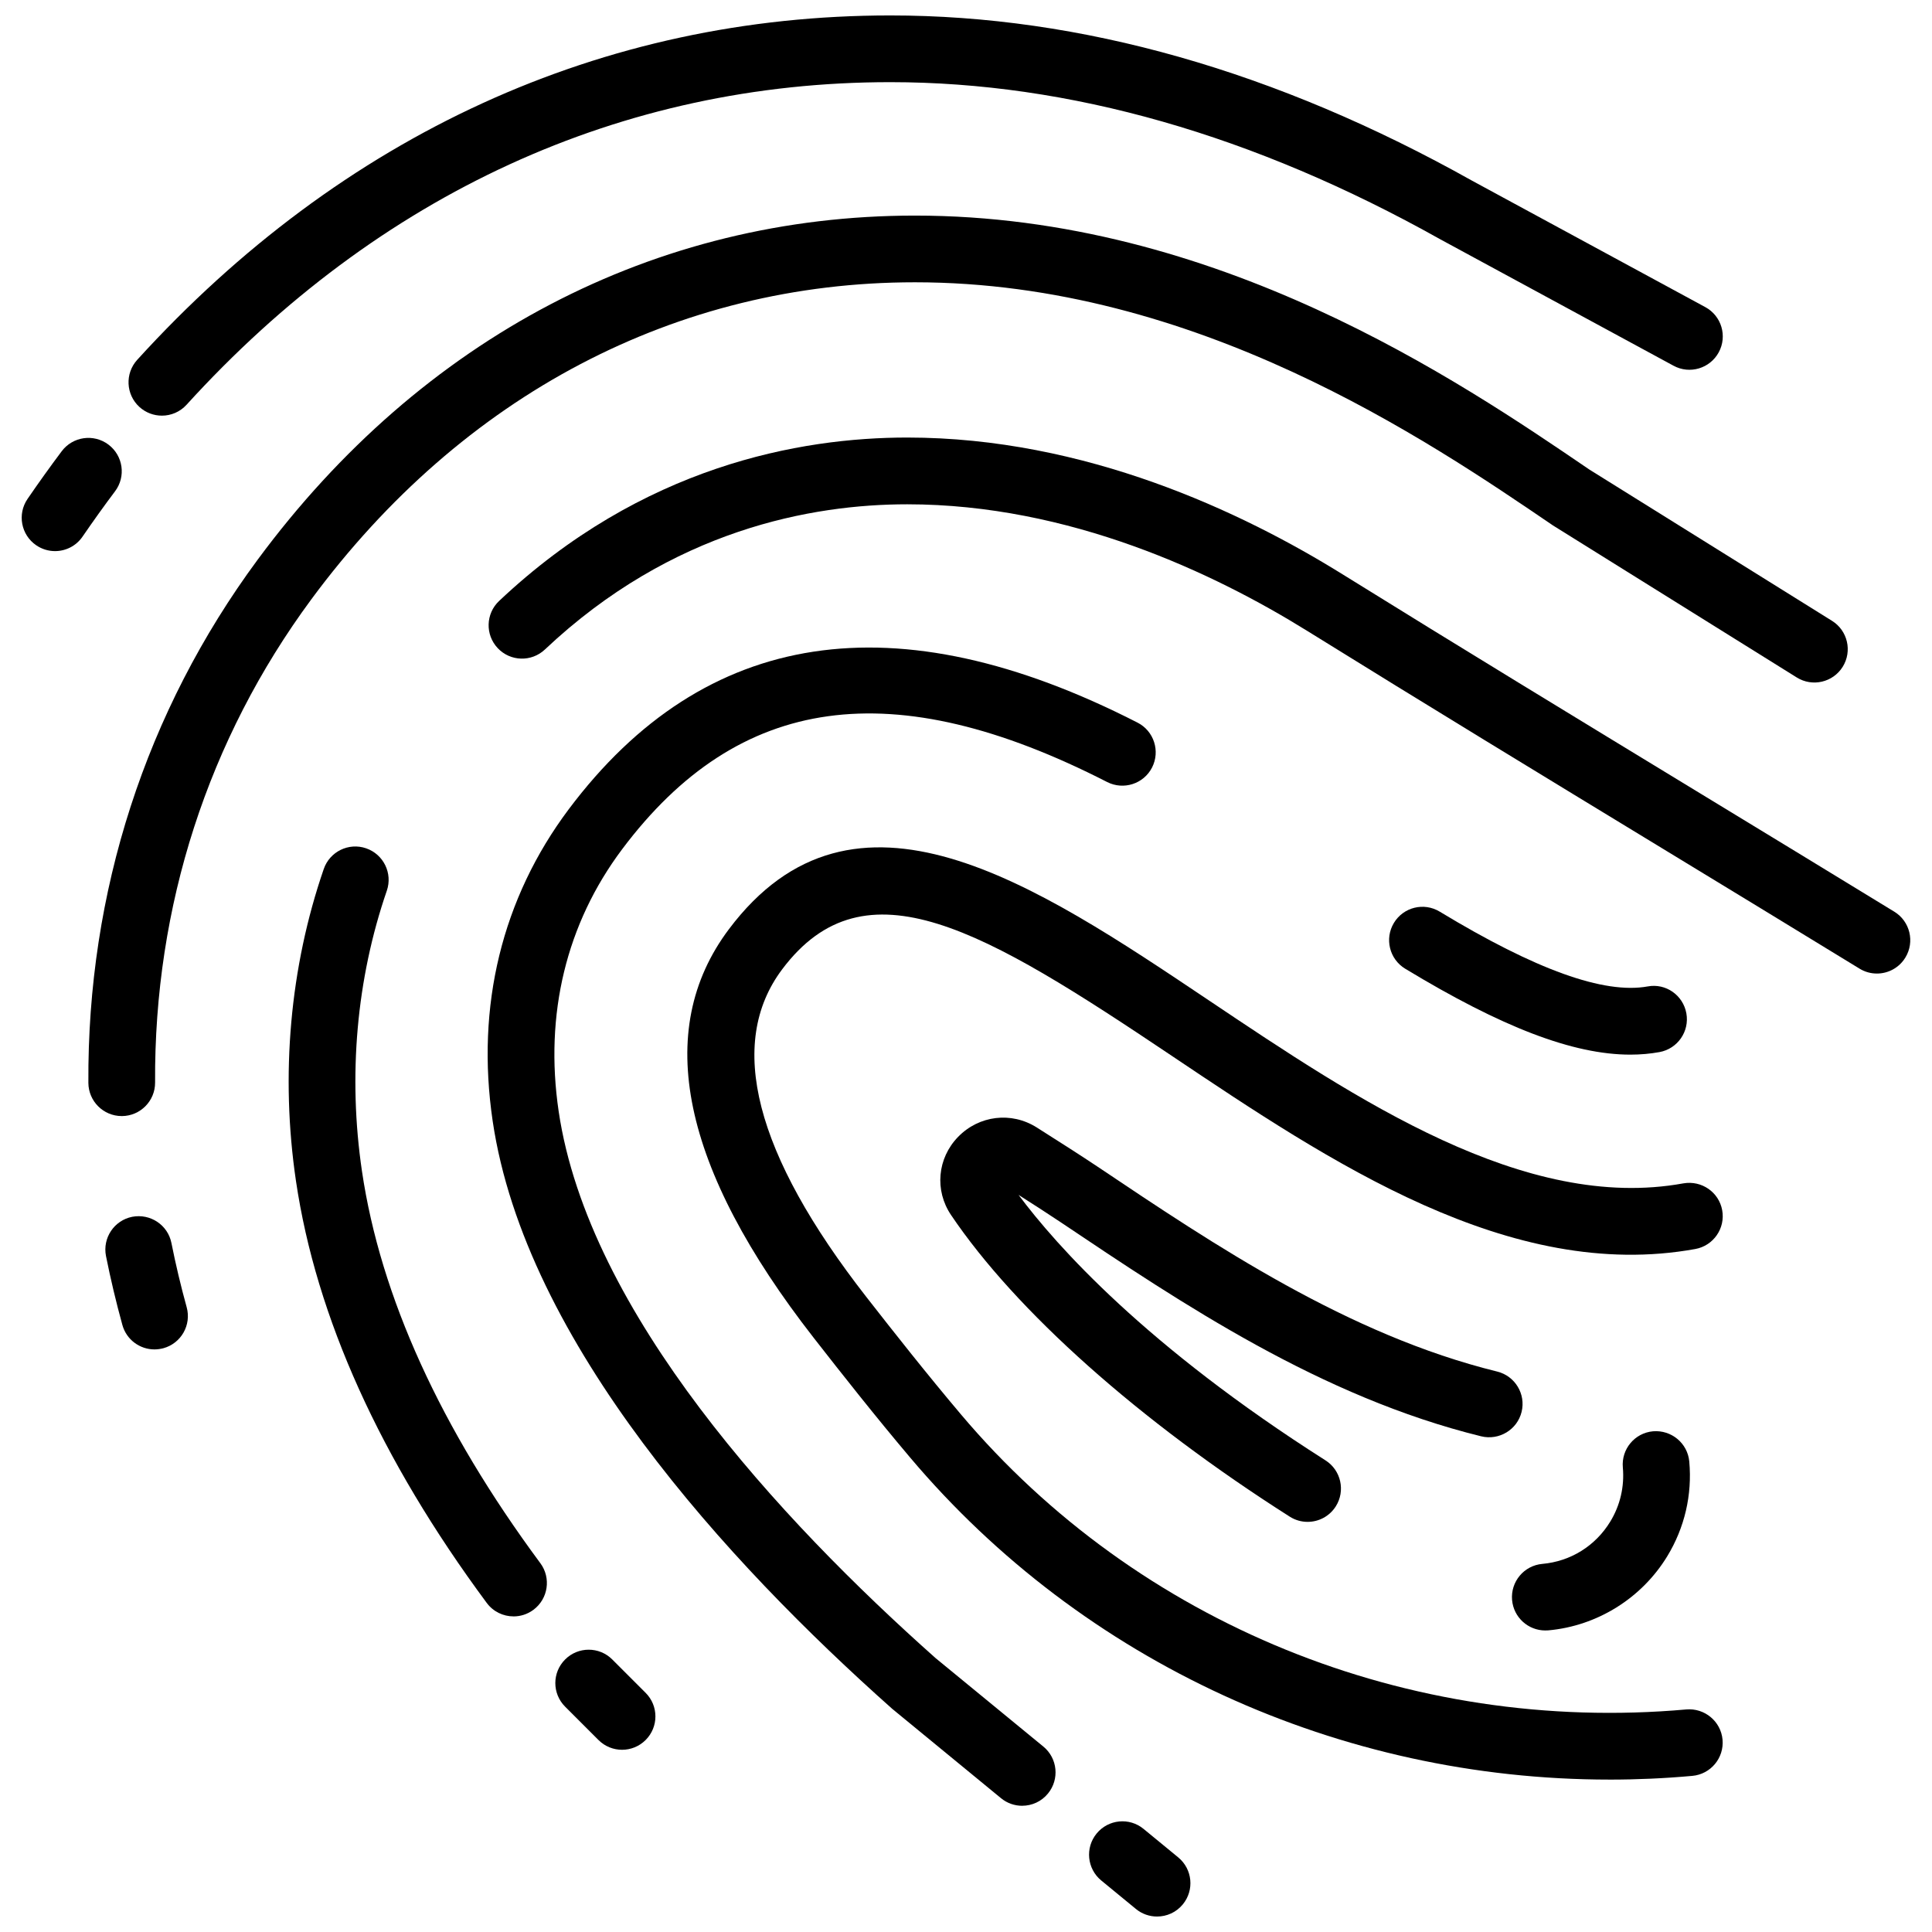
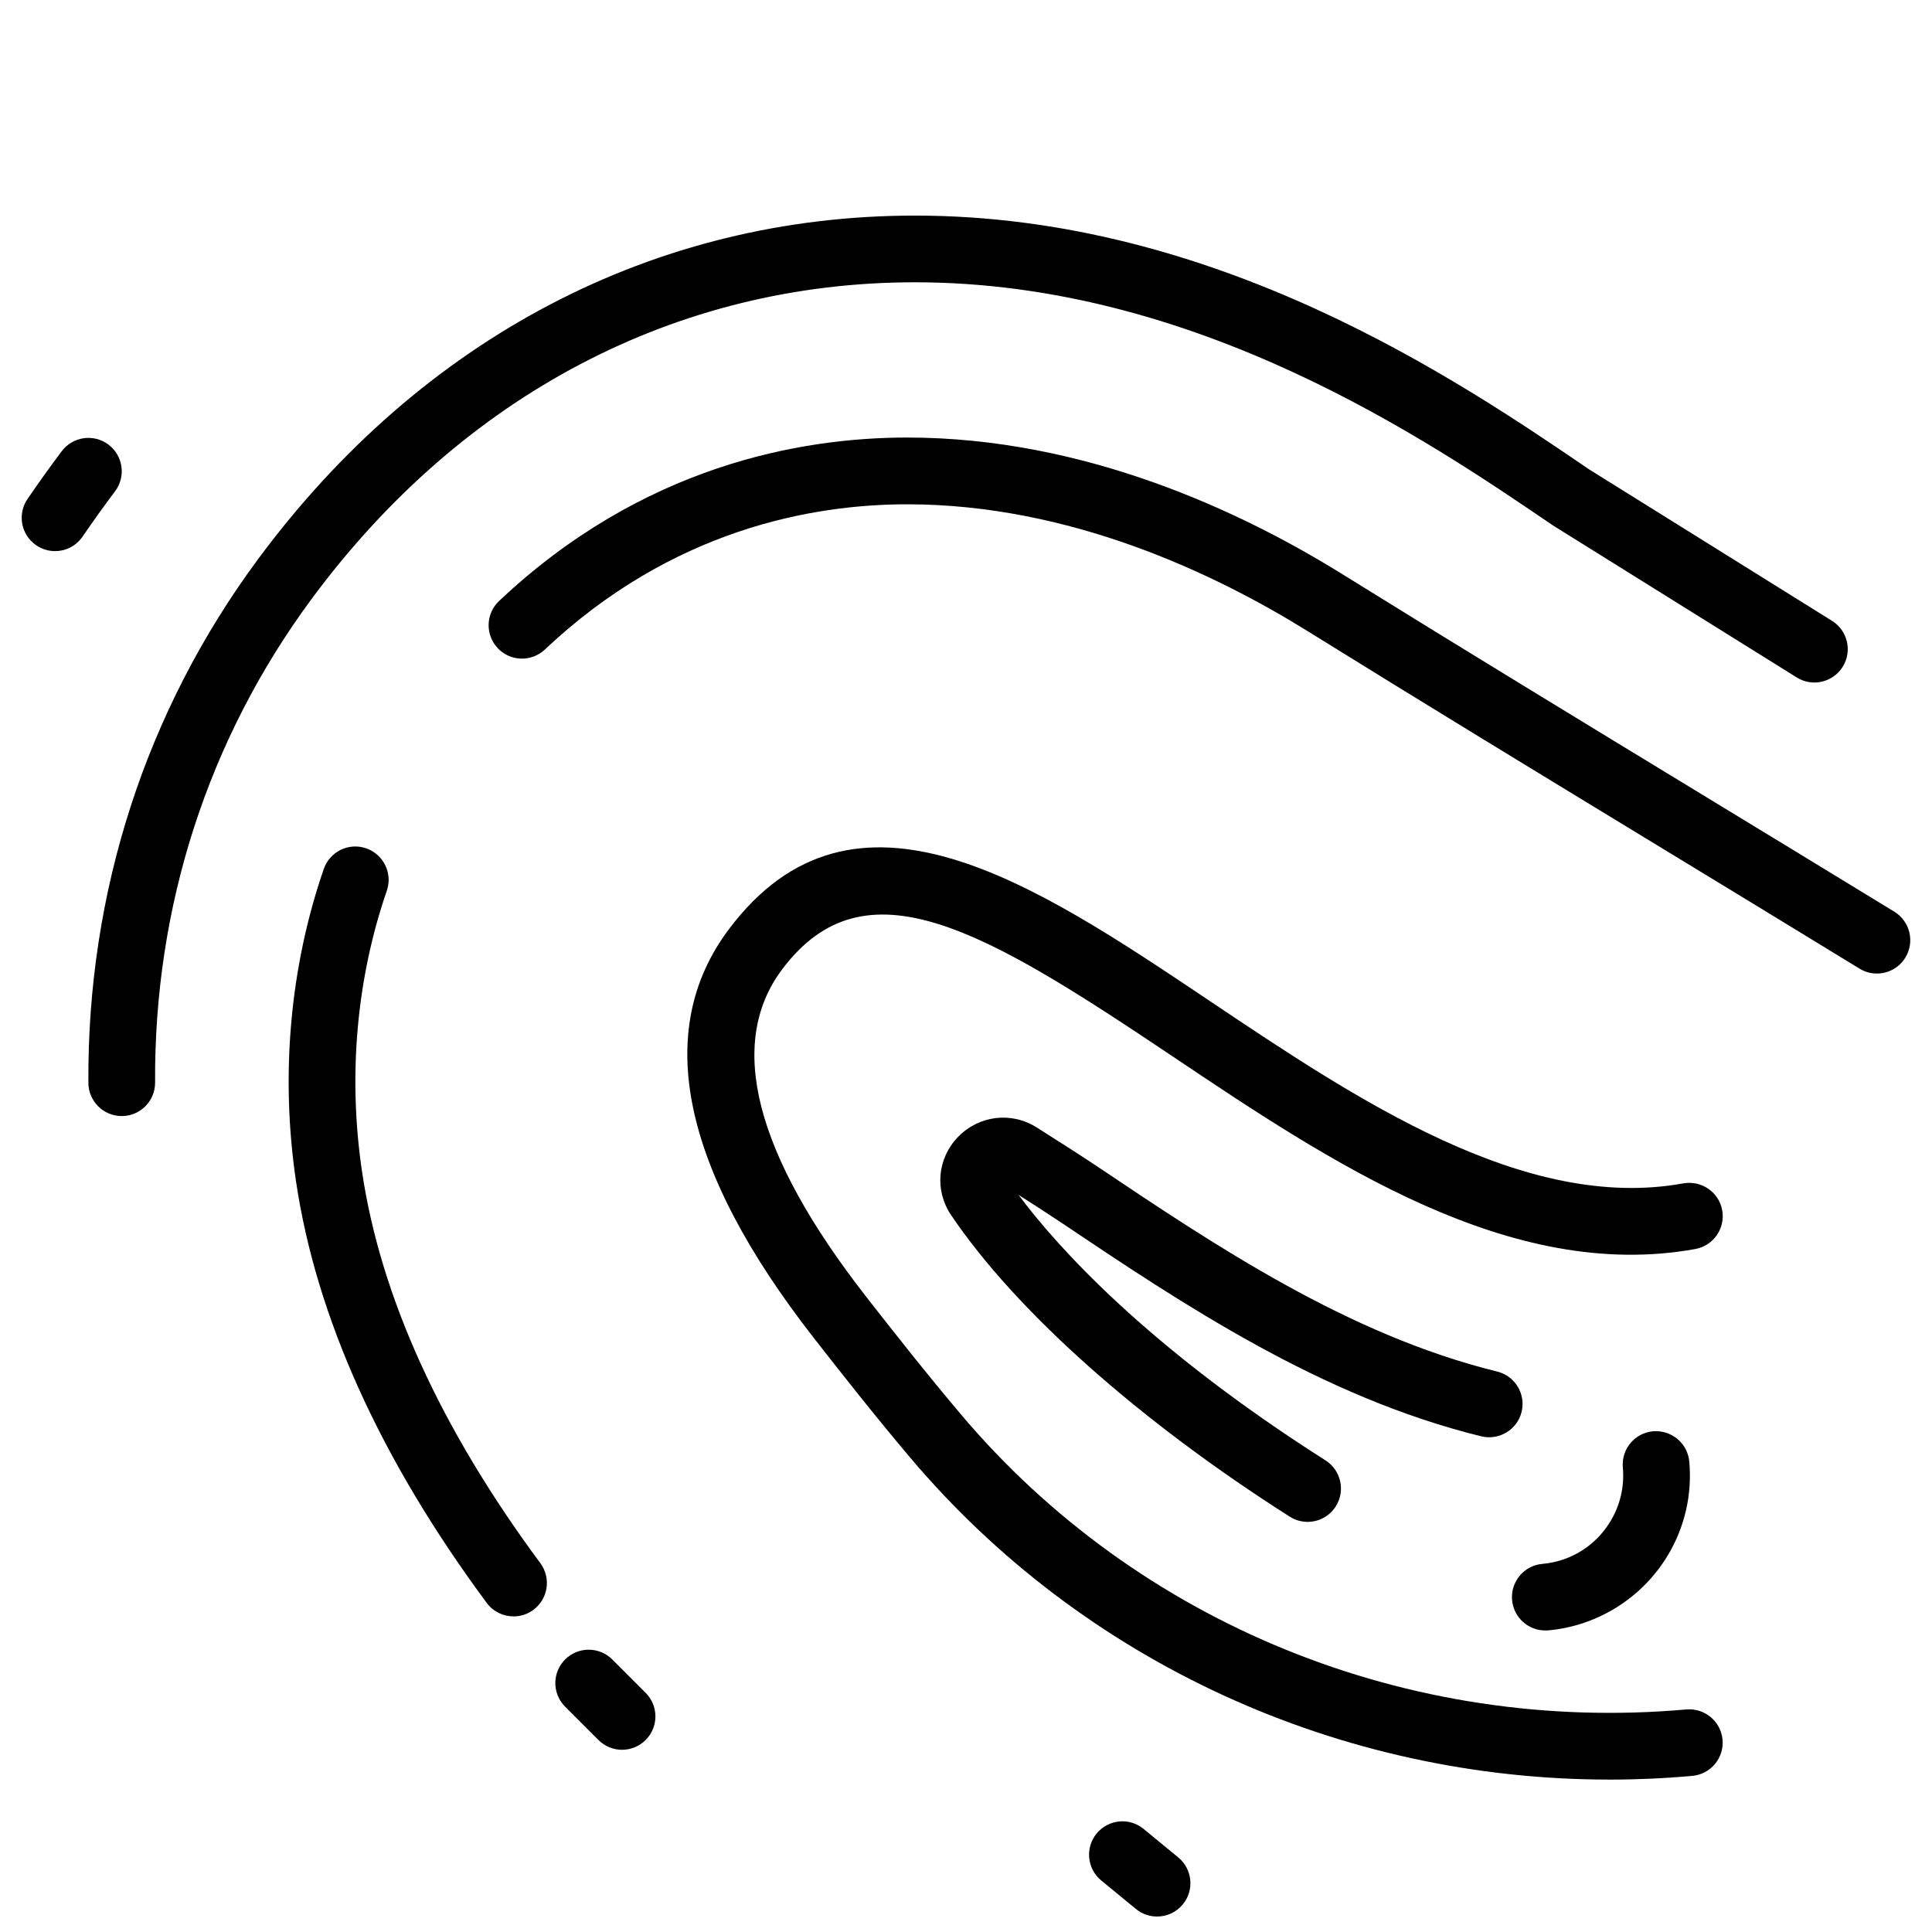
<svg xmlns="http://www.w3.org/2000/svg" width="800px" height="800px" version="1.1" viewBox="144 144 512 512">
  <defs>
    <clipPath id="b">
      <path d="m178 148.09h423v106.91h-423z" />
    </clipPath>
    <clipPath id="a">
      <path d="m432 626h28v25.902h-28z" />
    </clipPath>
  </defs>
  <g clip-path="url(#b)">
-     <path d="m186.9 254.15c-2.121 0-4.25-0.762-5.949-2.297-3.606-3.289-3.871-8.875-0.594-12.488 54.316-59.711 123.32-91.273 199.57-91.273 50.469 0 102.36 14.742 154.23 43.816l61.766 33.48c4.297 2.324 5.887 7.691 3.562 11.977-2.324 4.285-7.691 5.894-11.984 3.555l-61.871-33.535c-49.324-27.633-98.301-41.613-145.7-41.613-71.137 0-135.62 29.559-186.49 85.488-1.742 1.918-4.137 2.891-6.539 2.891z" />
-   </g>
+     </g>
  <path d="m158.58 290.05c-1.723 0-3.457-0.504-4.984-1.547-4.031-2.758-5.055-8.266-2.297-12.285 2.953-4.312 5.977-8.531 9.059-12.641 2.934-3.906 8.477-4.684 12.375-1.758 3.906 2.934 4.695 8.477 1.758 12.375-2.934 3.898-5.797 7.91-8.609 12.004-1.707 2.508-4.484 3.852-7.301 3.852z" />
  <path d="m176.26 439.77c-4.852 0-8.805-3.926-8.84-8.785-0.309-50.559 15.203-98.5 44.859-138.66 43.453-58.809 105.31-91.191 174.18-91.191 79.938 0 144.2 43.77 178.72 67.289l64.328 40.109c4.144 2.582 5.41 8.035 2.828 12.18-2.582 4.137-8.035 5.41-12.18 2.82l-64.613-40.289c-33.266-22.652-94.598-64.434-169.09-64.434-63.117 0-119.93 29.84-159.95 84.023-27.367 37.062-41.684 81.344-41.402 128.05 0.027 4.879-3.906 8.855-8.785 8.891h-0.062z" />
-   <path d="m184.94 501.61c-3.879 0-7.434-2.57-8.512-6.488-1.672-6.062-3.129-12.199-4.34-18.262-0.945-4.789 2.156-9.441 6.949-10.395 4.801-0.918 9.441 2.164 10.395 6.949 1.121 5.641 2.477 11.359 4.039 17.008 1.301 4.703-1.457 9.574-6.168 10.871-0.797 0.203-1.582 0.316-2.363 0.316z" />
  <path d="m641.4 402c-1.574 0-3.164-0.414-4.606-1.301-17.43-10.676-34.887-21.293-52.352-31.918-31.395-19.102-62.793-38.191-94.012-57.586-24.652-15.309-63.047-33.551-106-33.551-25.199 0-62.324 6.672-96.027 38.484-3.555 3.352-9.141 3.199-12.5-0.363-3.352-3.555-3.191-9.148 0.363-12.5 37.93-35.797 79.754-43.312 108.16-43.312 47.121 0 88.727 19.691 115.32 36.215 31.176 19.367 62.527 38.43 93.871 57.508 17.473 10.633 34.949 21.258 52.398 31.934 4.164 2.555 5.473 7.992 2.926 12.152-1.668 2.734-4.566 4.238-7.547 4.238z" />
  <path d="m553.51 576.09c-4.527 0-8.379-3.457-8.793-8.051-0.434-4.863 3.156-9.156 8.016-9.59 7.504-0.672 14.062-4.754 18.004-11.207 2.633-4.32 3.781-9.281 3.332-14.344-0.434-4.863 3.148-9.156 8.008-9.59 4.852-0.398 9.156 3.148 9.598 8.016 0.797 8.848-1.23 17.547-5.852 25.129-6.789 11.121-18.57 18.445-31.512 19.613-0.27 0.012-0.535 0.023-0.801 0.023z" />
  <path d="m280.09 572.36c-2.703 0-5.375-1.238-7.106-3.578-28.203-38.086-45.211-75.707-50.551-111.82-4.144-28.047-1.602-56.633 7.363-82.66 1.582-4.613 6.613-7.09 11.234-5.488 4.613 1.59 7.07 6.621 5.481 11.234-8.043 23.359-10.316 49.066-6.586 74.328 4.906 33.199 20.809 68.148 47.27 103.88 2.906 3.926 2.078 9.457-1.84 12.367-1.598 1.184-3.445 1.742-5.266 1.742z" />
  <path d="m490.53 547.31c-1.617 0-3.262-0.441-4.731-1.379-39.883-25.352-72.602-54.492-89.77-79.949-4.394-6.523-3.625-15.027 1.863-20.684 5.551-5.719 14.125-6.762 20.852-2.512 6.062 3.836 12.066 7.68 16.094 10.375 31.168 20.914 66.496 44.617 105.93 54.316 4.738 1.168 7.637 5.957 6.469 10.695-1.168 4.738-5.977 7.609-10.695 6.469-42.473-10.449-79.18-35.074-111.55-56.801-2.891-1.938-6.824-4.481-11.059-7.176 10.023 13.445 33.719 40.086 81.336 70.348 4.117 2.617 5.34 8.078 2.723 12.199-1.68 2.648-4.535 4.098-7.461 4.098z" />
-   <path d="m576.07 423.49c-15.195 0-34.047-7.246-59.68-22.77-4.172-2.527-5.516-7.965-2.988-12.145 2.527-4.18 7.953-5.516 12.137-2.981 25.492 15.434 43.531 21.895 55.094 19.824 4.816-0.918 9.406 2.324 10.27 7.125 0.867 4.801-2.324 9.395-7.125 10.27-2.457 0.445-5.019 0.676-7.707 0.676z" />
  <g clip-path="url(#a)">
    <path d="m450.63 651.9c-1.973 0-3.961-0.652-5.606-2.008l-9.184-7.547c-3.773-3.102-4.32-8.672-1.219-12.445 3.094-3.773 8.664-4.332 12.438-1.219l9.184 7.547c3.773 3.102 4.32 8.672 1.219 12.445-1.742 2.133-4.277 3.227-6.832 3.227z" />
  </g>
-   <path d="m414.89 622.55c-1.973 0-3.961-0.652-5.606-2.008l-28.832-23.68c-43.664-38.82-97.227-97.133-105.89-155.78-4.5-30.469 2.477-59.035 20.16-82.625 36-47.988 86.711-55.719 150.74-22.953 4.348 2.219 6.062 7.547 3.844 11.898-2.227 4.34-7.547 6.055-11.898 3.844-56.781-29.047-97.629-23.398-128.54 17.816-14.797 19.727-20.613 43.734-16.82 69.43 7.883 53.387 58.672 108.28 99.887 144.92l28.566 23.449c3.773 3.102 4.32 8.664 1.219 12.445-1.734 2.133-4.273 3.238-6.828 3.238z" />
  <path d="m570.55 615.61c-71.426 0-139.49-31.008-185.38-85.375-9.191-10.879-18.051-22.113-25.5-31.66-35.098-44.988-42.684-81.426-22.531-108.29 33.191-44.246 81.008-12.172 127.25 18.844 39.219 26.305 83.668 56.137 125.73 48.473 4.824-0.832 9.406 2.316 10.281 7.117 0.875 4.801-2.316 9.406-7.117 10.281-49.125 8.91-96.734-23.008-138.75-51.195-49.676-33.324-81.246-52.266-103.26-22.91-14.77 19.691-7.258 48.898 22.316 86.809 7.344 9.414 16.07 20.473 25.074 31.129 46.863 55.508 118.71 84.746 192.24 78.188 4.836-0.414 9.156 3.156 9.59 8.016 0.434 4.863-3.156 9.156-8.016 9.59-7.324 0.664-14.652 0.988-21.934 0.988z" />
  <path d="m308.85 607.71c-2.262 0-4.527-0.867-6.25-2.59l-8.84-8.84c-3.457-3.457-3.457-9.043 0-12.5 3.445-3.457 9.051-3.457 12.5 0l8.84 8.84c3.457 3.457 3.457 9.043 0 12.5-1.727 1.727-3.988 2.59-6.25 2.59z" />
</svg>